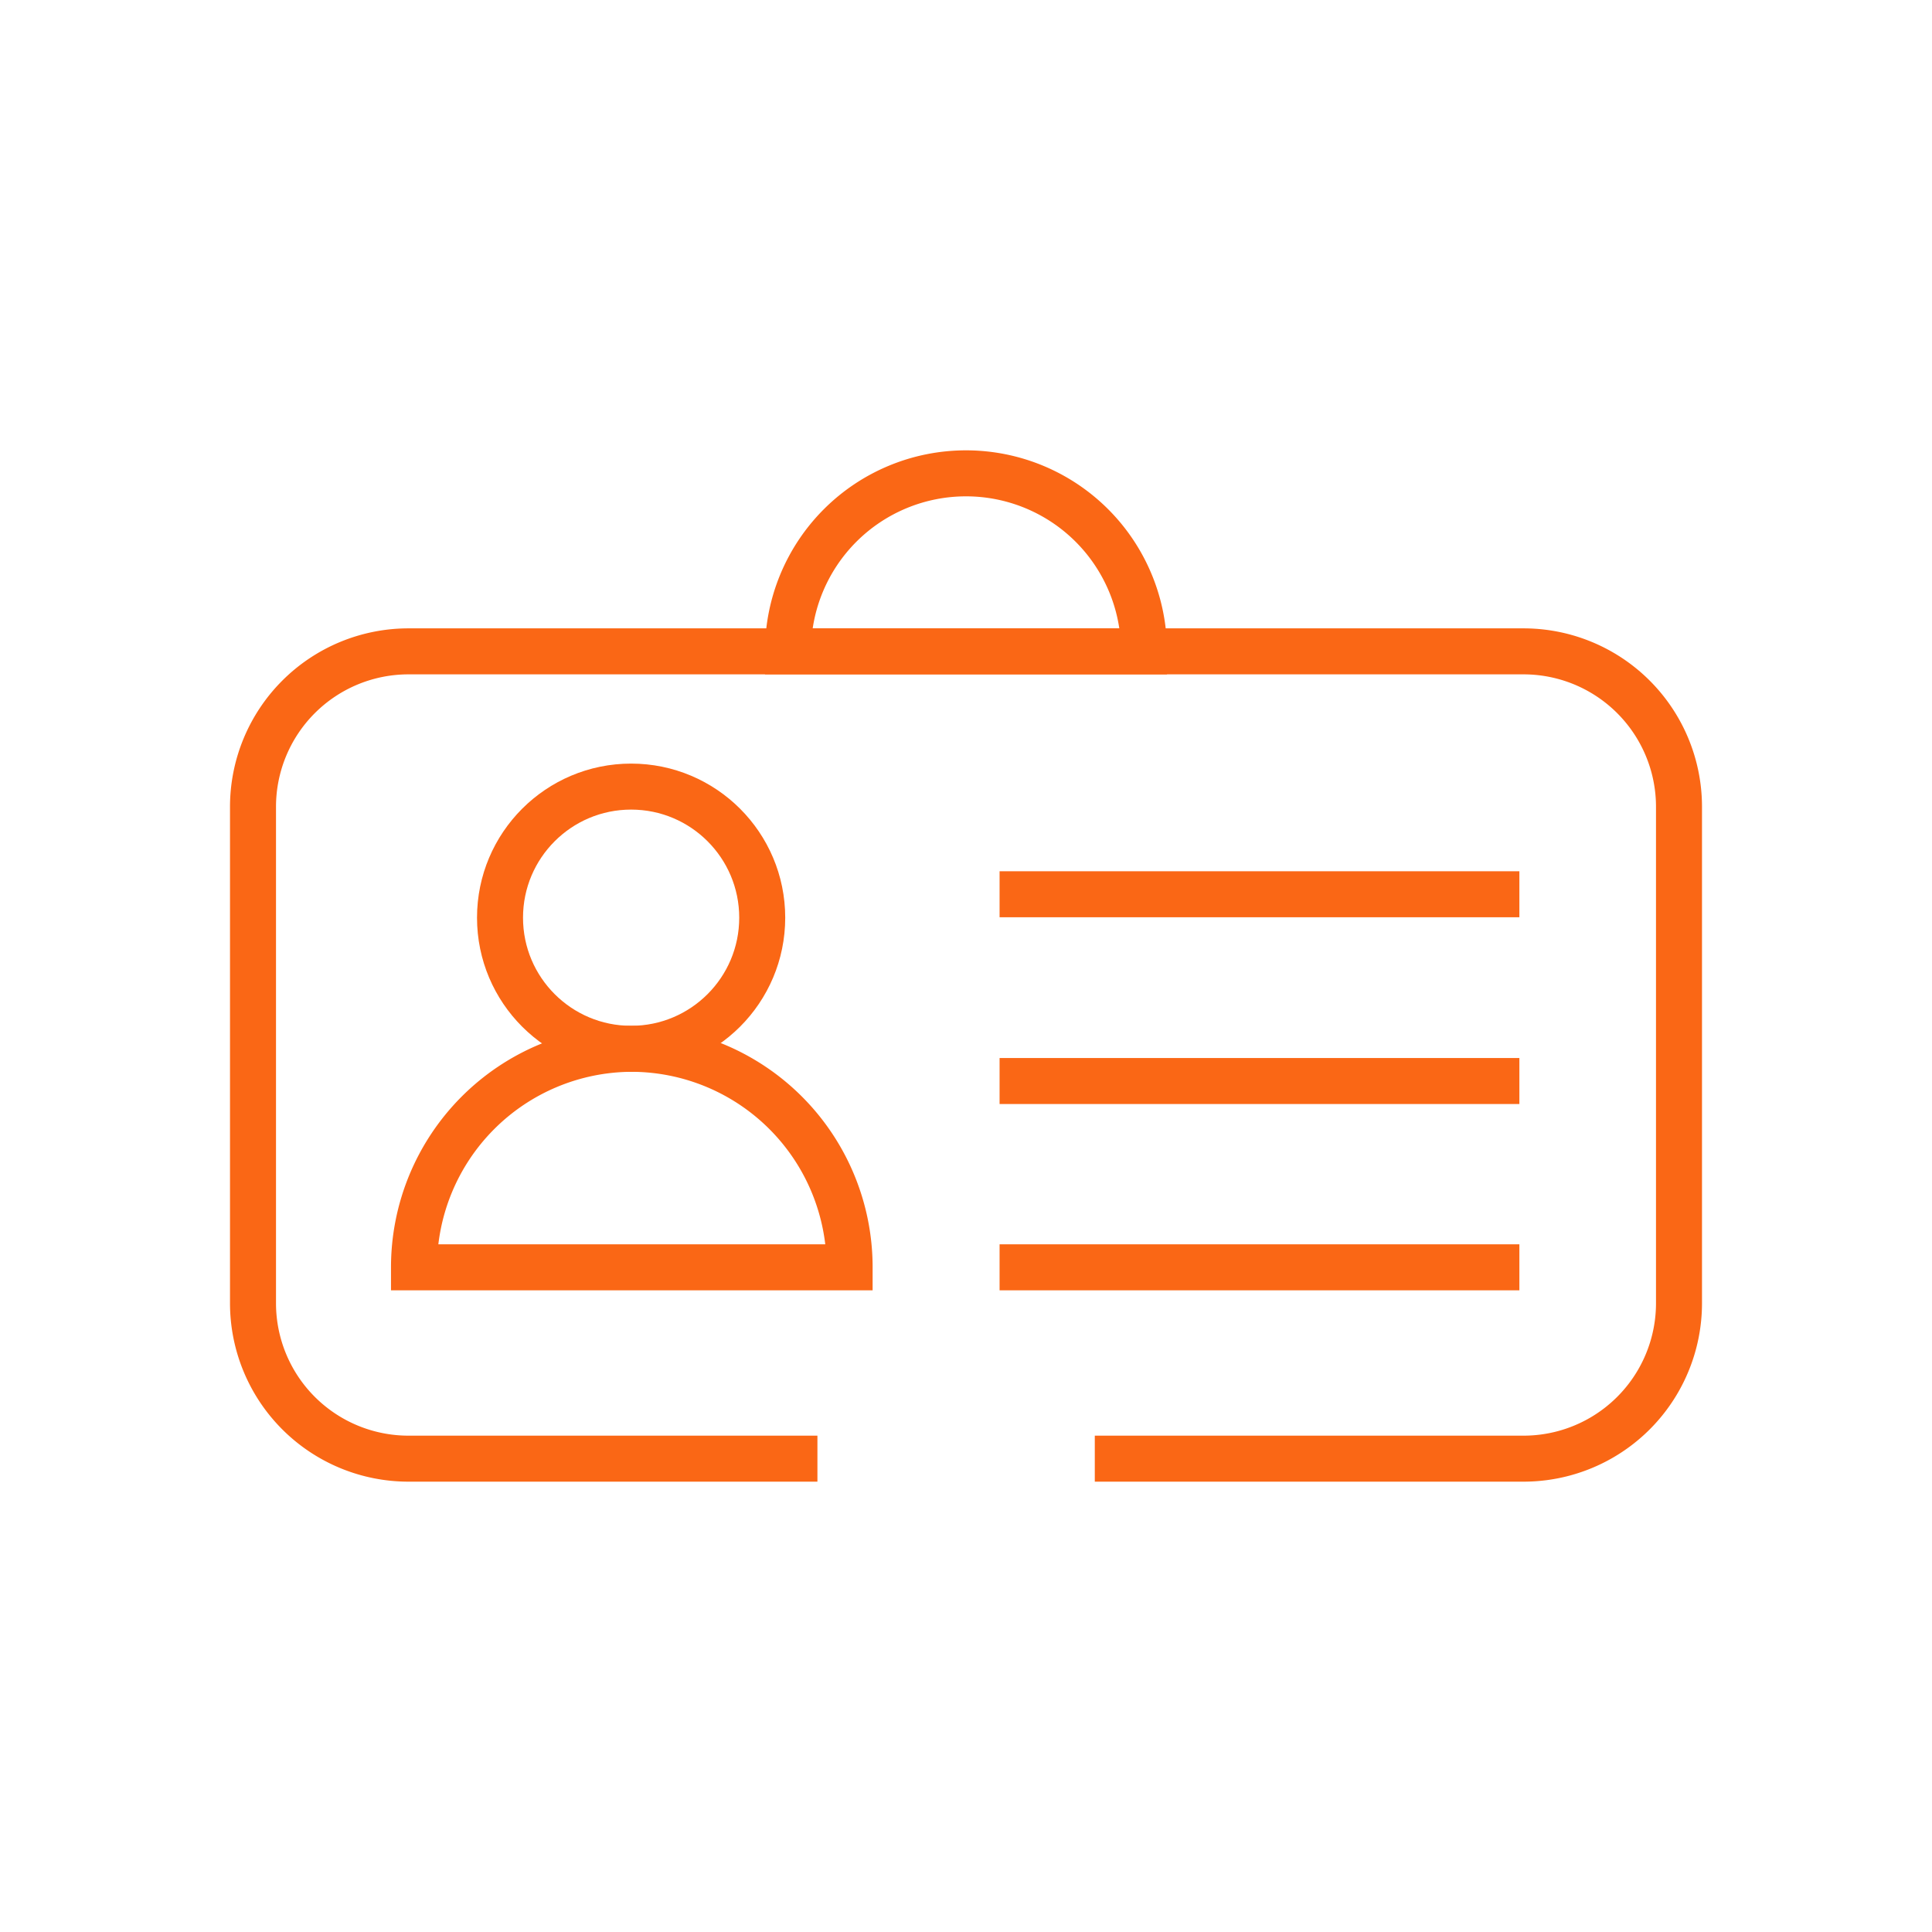
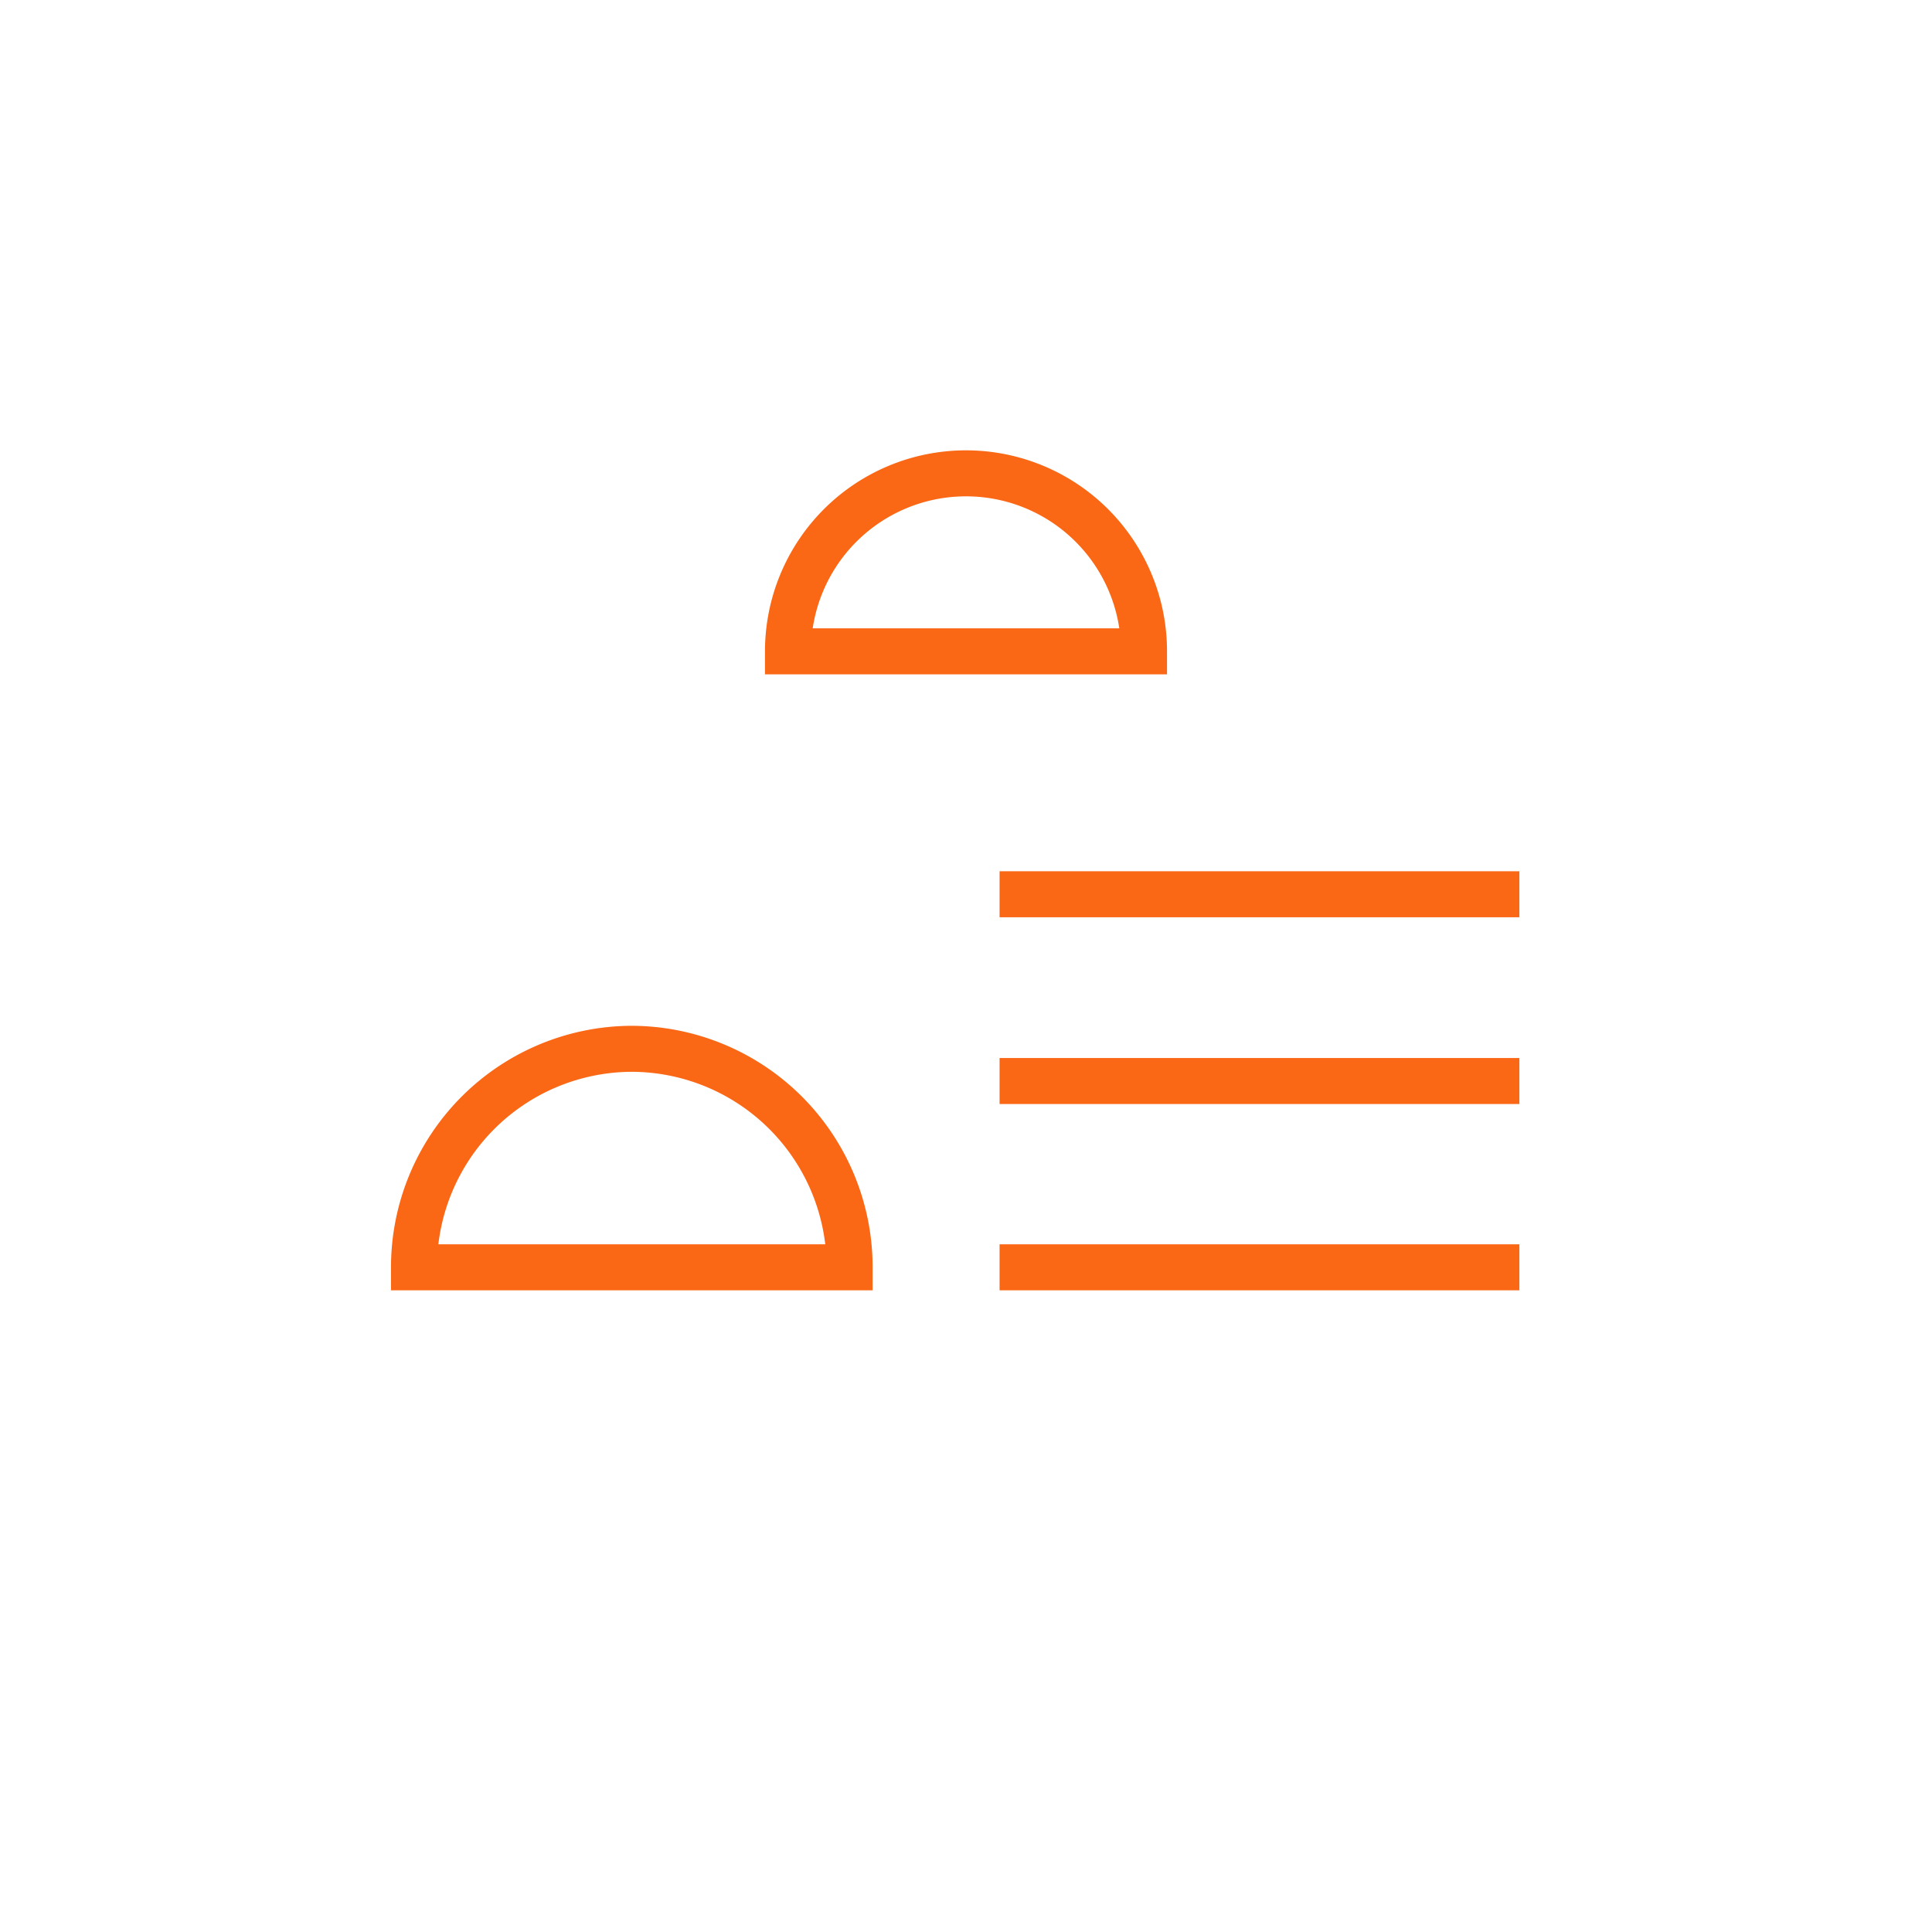
<svg xmlns="http://www.w3.org/2000/svg" id="Layer_1" data-name="Layer 1" viewBox="0 0 42 42">
  <defs>
    <style>.cls-1{fill:none;stroke:#fa6715;stroke-miterlimit:10}</style>
  </defs>
-   <path class="cls-1" d="M17.77 31.71H8.88a3.38 3.38 0 01-3.38-3.38V17.54a3.38 3.38 0 013.38-3.38h24.24a3.38 3.38 0 013.38 3.38v10.79a3.38 3.38 0 01-3.38 3.38H23.8" />
-   <circle class="cls-1" cx="13.72" cy="19.95" r="2.85" />
  <path class="cls-1" d="M18.47 27.55a4.75 4.75 0 00-4.75-4.75A4.75 4.75 0 009 27.55zM21.73 19.44h11.3M21.73 23.5h11.3M21.73 27.55h11.3M24.87 14.16A3.87 3.87 0 0021 10.29a3.87 3.87 0 00-3.87 3.87z" />
</svg>